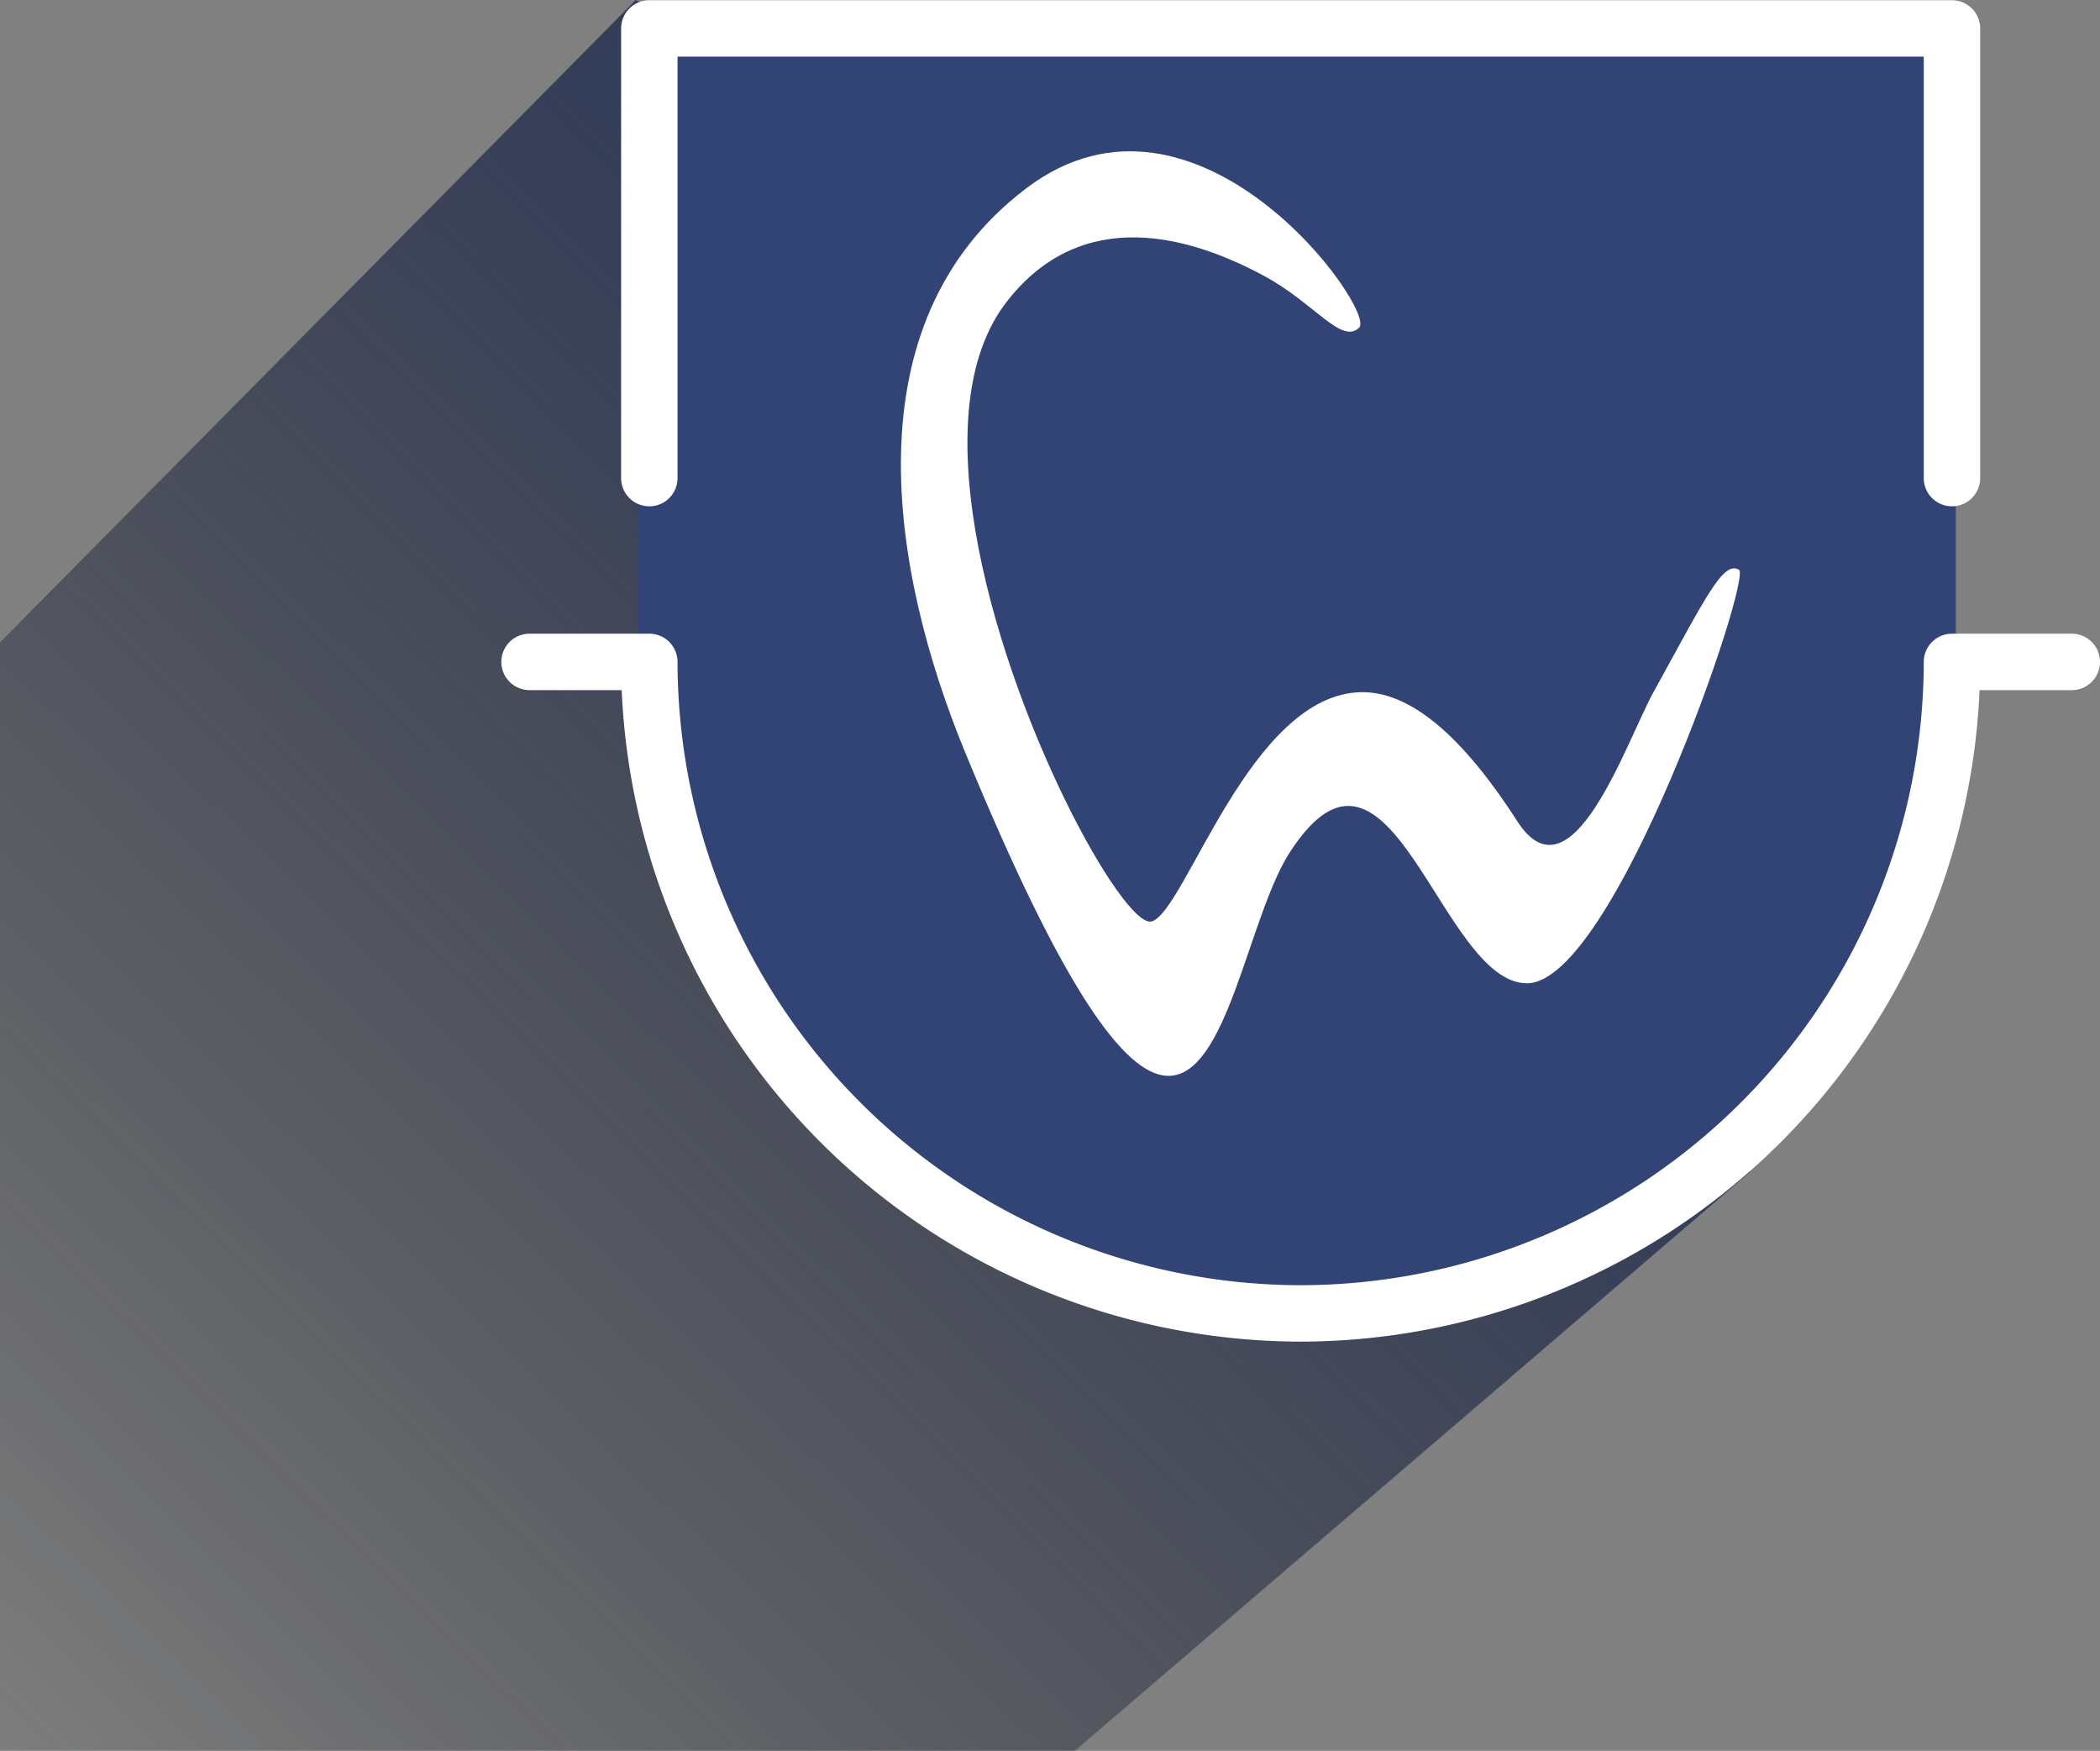
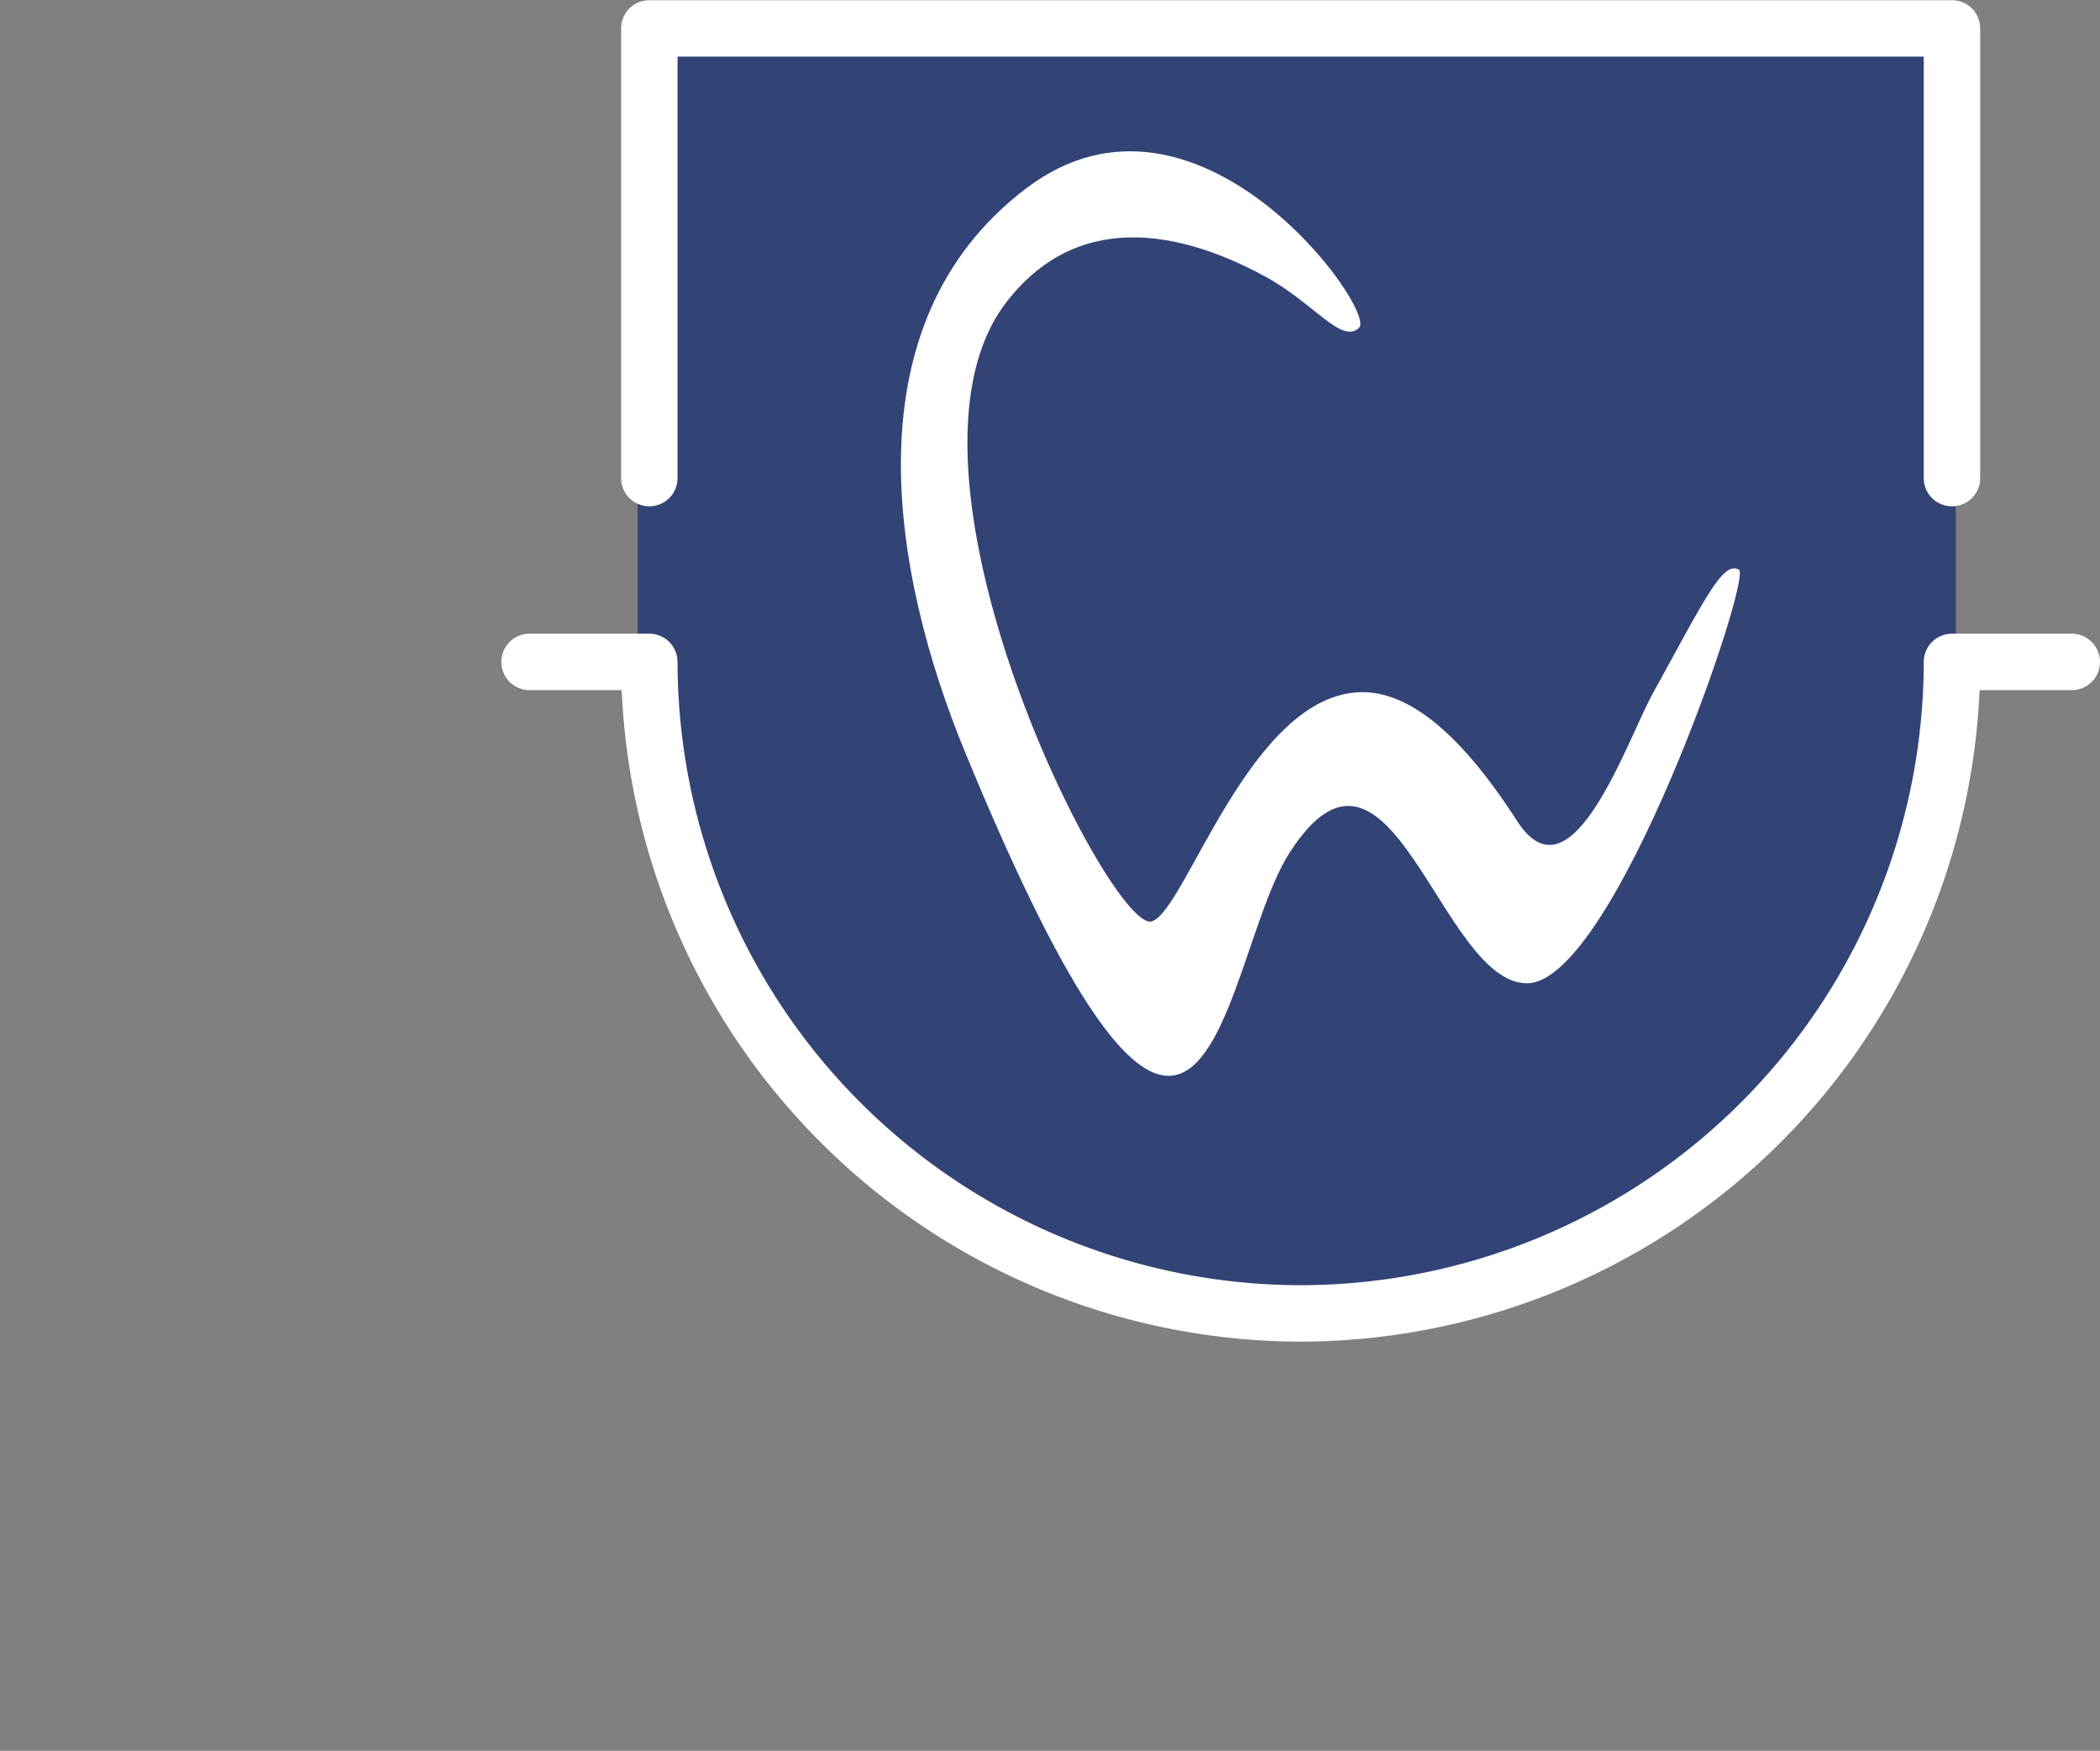
<svg xmlns="http://www.w3.org/2000/svg" width="460.772" height="384.067" viewBox="0 0 460.772 384.067">
  <rect x="0" y="0" width="460.772" height="384.067" fill="#808080" stroke="none" />
  <defs>
    <linearGradient id="linear-gradient" x1="0.77" y1="0.206" x2="-0.01" y2="1" gradientUnits="objectBoundingBox">
      <stop offset="0" stop-color="#2b385e" />
      <stop offset="1" stop-color="#090b13" stop-opacity="0" />
    </linearGradient>
  </defs>
  <g id="Group_28881" data-name="Group 28881" transform="translate(-312 -4459.951)">
    <g id="Group_28880" data-name="Group 28880">
-       <path id="Path_13215" data-name="Path 13215" d="M7225-1078.133l139.491-140.916,236.969,147.688,7.509,109.416L7460.811-834.982H7225Z" transform="translate(-6913 5679)" fill="url(#linear-gradient)" />
      <path id="Path_13216" data-name="Path 13216" d="M7350.91-1085.875v-141.508h289.216v151.749s-19.638,101.3-83.016,116.473-95.513,12.068-95.513,12.068l-72.3-45.525L7355.373-1056Z" transform="translate(-6899 5693)" fill="#324376" />
    </g>
    <g id="Group_28857" data-name="Group 28857" transform="translate(-1283.475 4313.292)">
      <path id="Path_13179" data-name="Path 13179" d="M292.536,443.973a6.191,6.191,0,1,1-12.381,0V345.418a6.194,6.194,0,0,1,6.191-6.191H572.165a6.188,6.188,0,0,1,6.191,6.191v98.555a6.191,6.191,0,1,1-12.381,0V351.6H292.536v92.375Zm-32.471,46.594a6.191,6.191,0,0,1,0-12.382h26.281a6.194,6.194,0,0,1,6.19,6.191A136.906,136.906,0,0,0,429.2,621.1h.112A136.889,136.889,0,0,0,565.974,484.377a6.2,6.2,0,0,1,6.19-6.191h26.291a6.191,6.191,0,1,1,0,12.382H578.223a149.38,149.38,0,0,1-148.907,142.91H429.2a149.382,149.382,0,0,1-148.917-142.91Z" transform="translate(1451.601 -192.519)" fill="#fff" />
      <path id="Path_13181" data-name="Path 13181" d="M399.853,524.982c-18.99,0-29.916-62.8-51.981-28.816-9.266,14.286-13.736,49.955-27.126,49.109-9.123-.57-22.411-18.125-44.191-71.012-16.139-39.192-25.812-93.993,13.492-123.706,37.512-28.358,76.805,26.77,73,30.588s-9.805-5.274-20.507-11.129c-16.333-8.909-40.179-15.966-56.838,5.458-9.266,11.924-10.182,30.578-6.873,50.271,6.965,41.391,32.614,87.436,38.693,85.664,7.423-2.169,21.586-49.985,46.035-50.28,9.449-.112,20.711,7.392,34.152,28.287,11.923,18.542,23.949-17.483,29.844-28.185,11.435-20.731,15.294-29,18.807-26.963,2.984,1.731-27.513,90.715-46.5,90.715Z" transform="translate(1530.662 -162.632)" fill="#fff" fill-rule="evenodd" />
    </g>
  </g>
</svg>